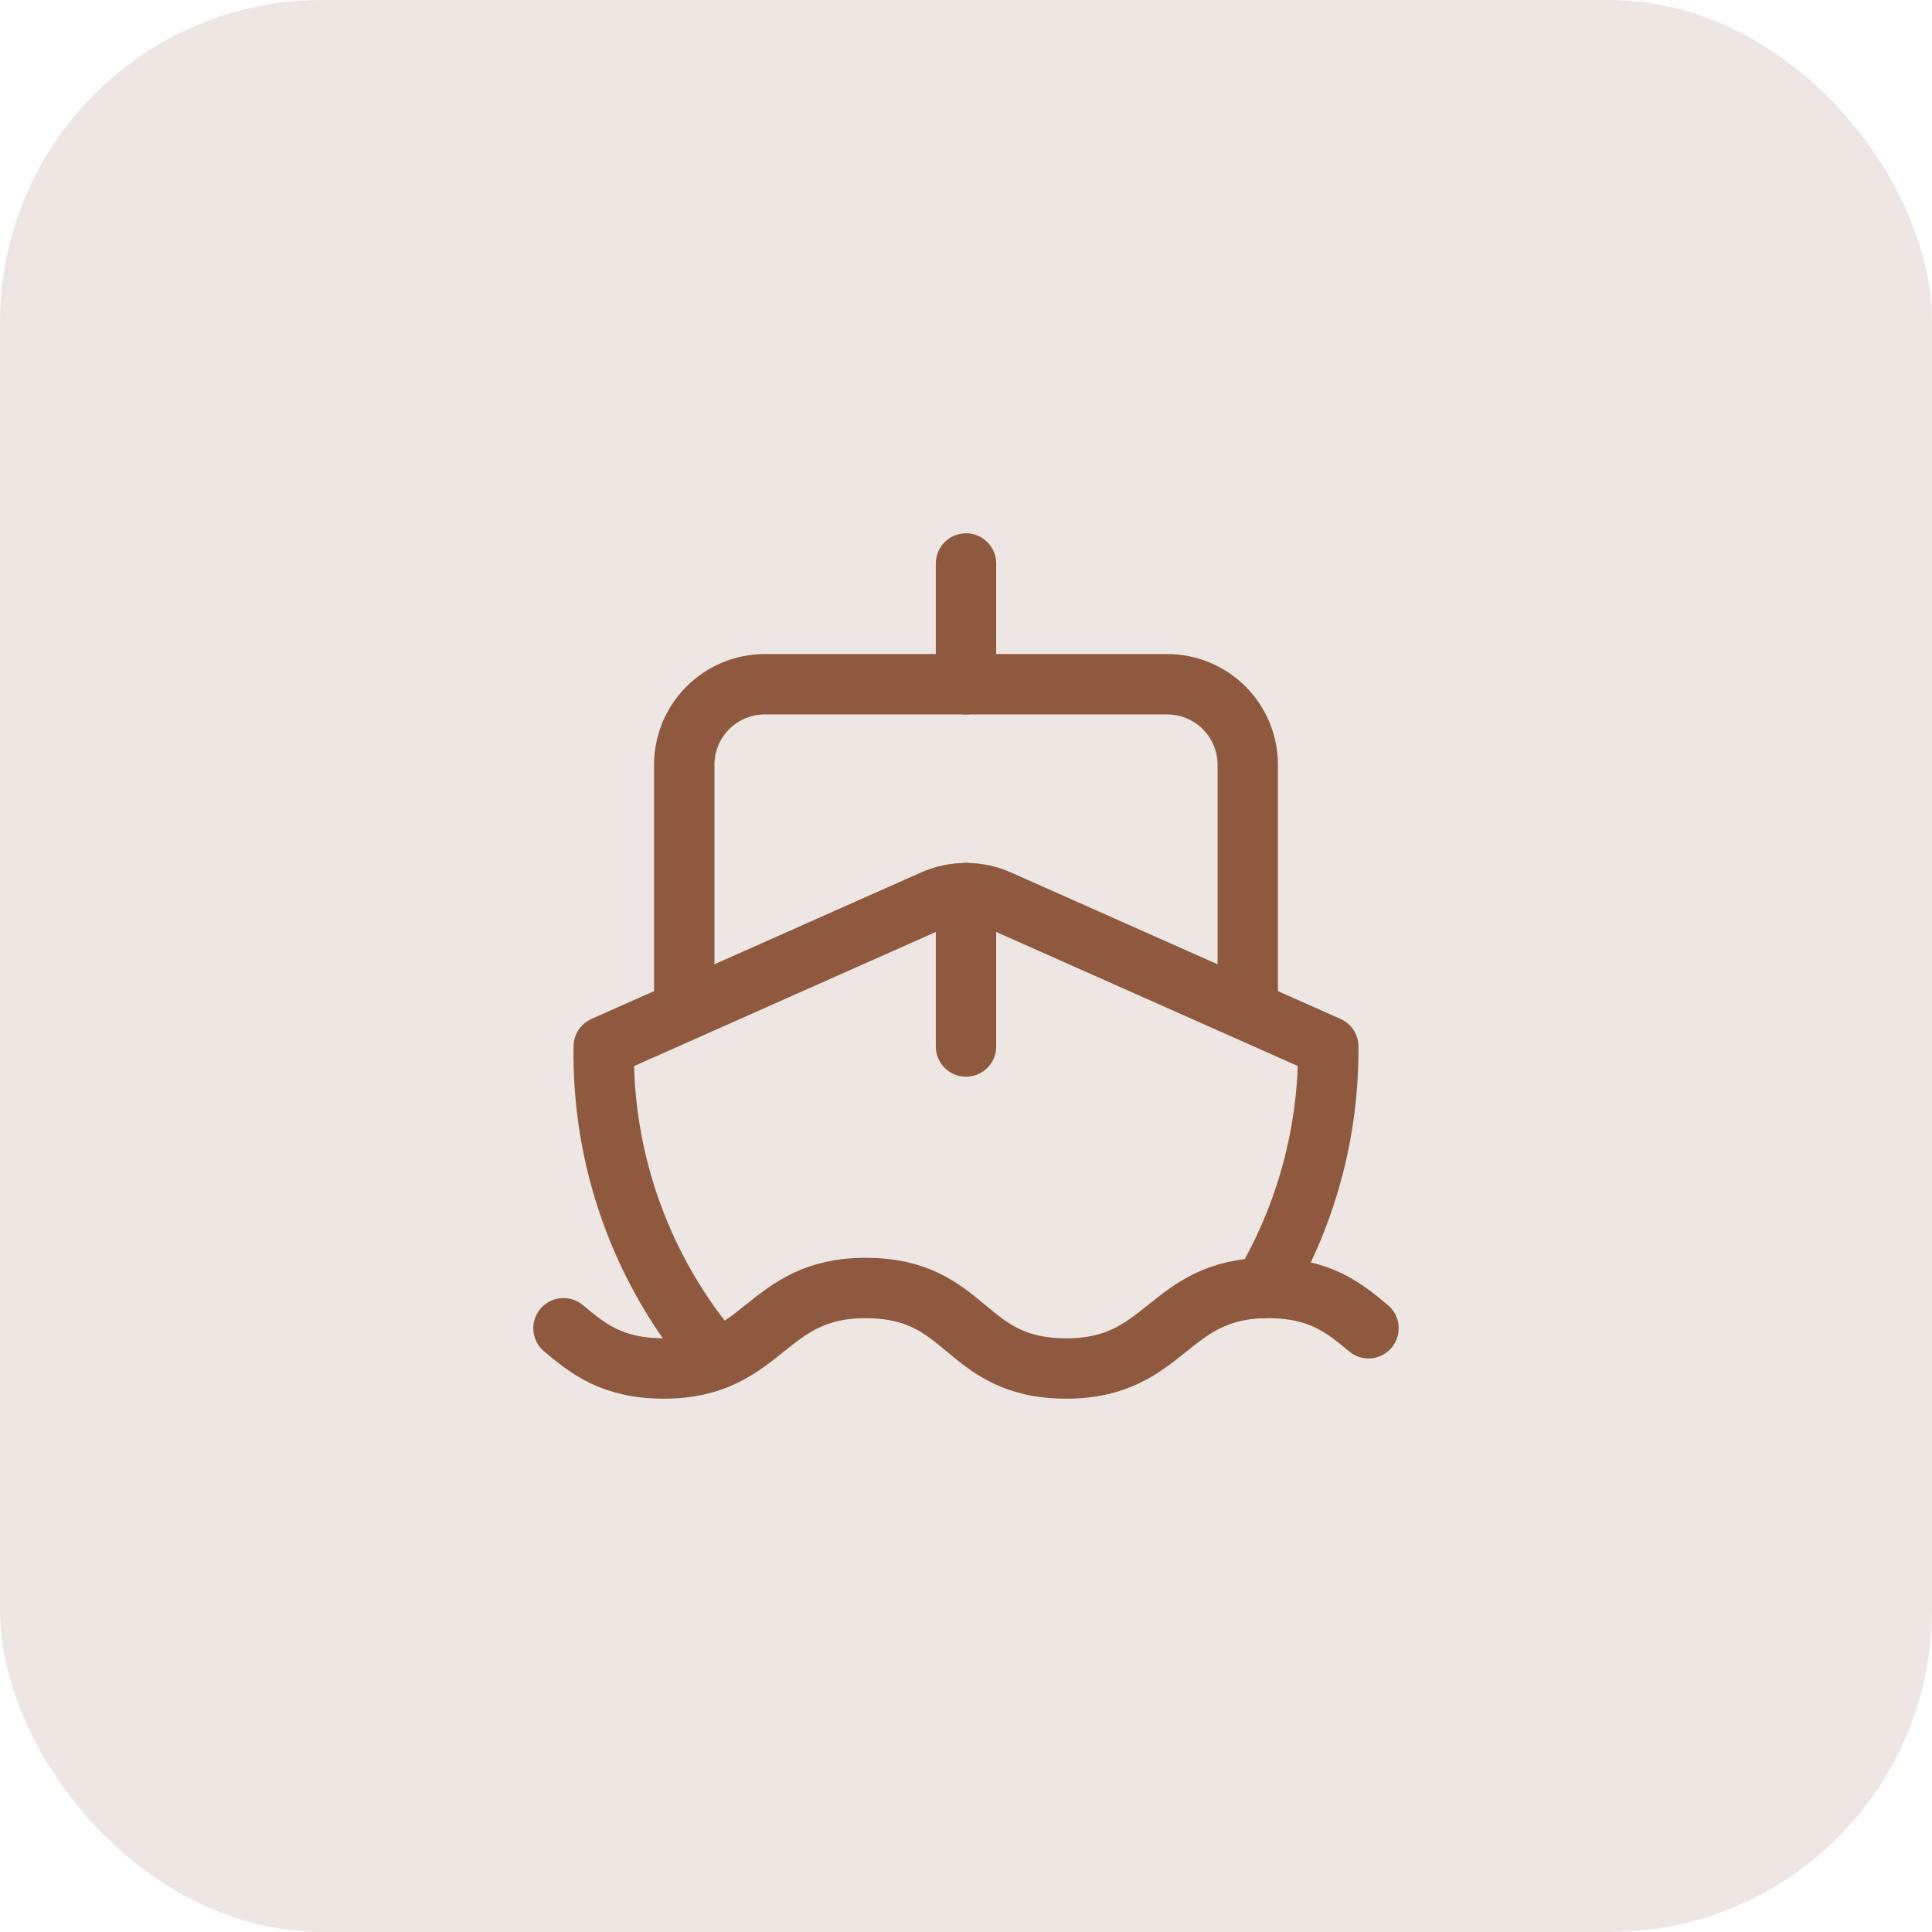
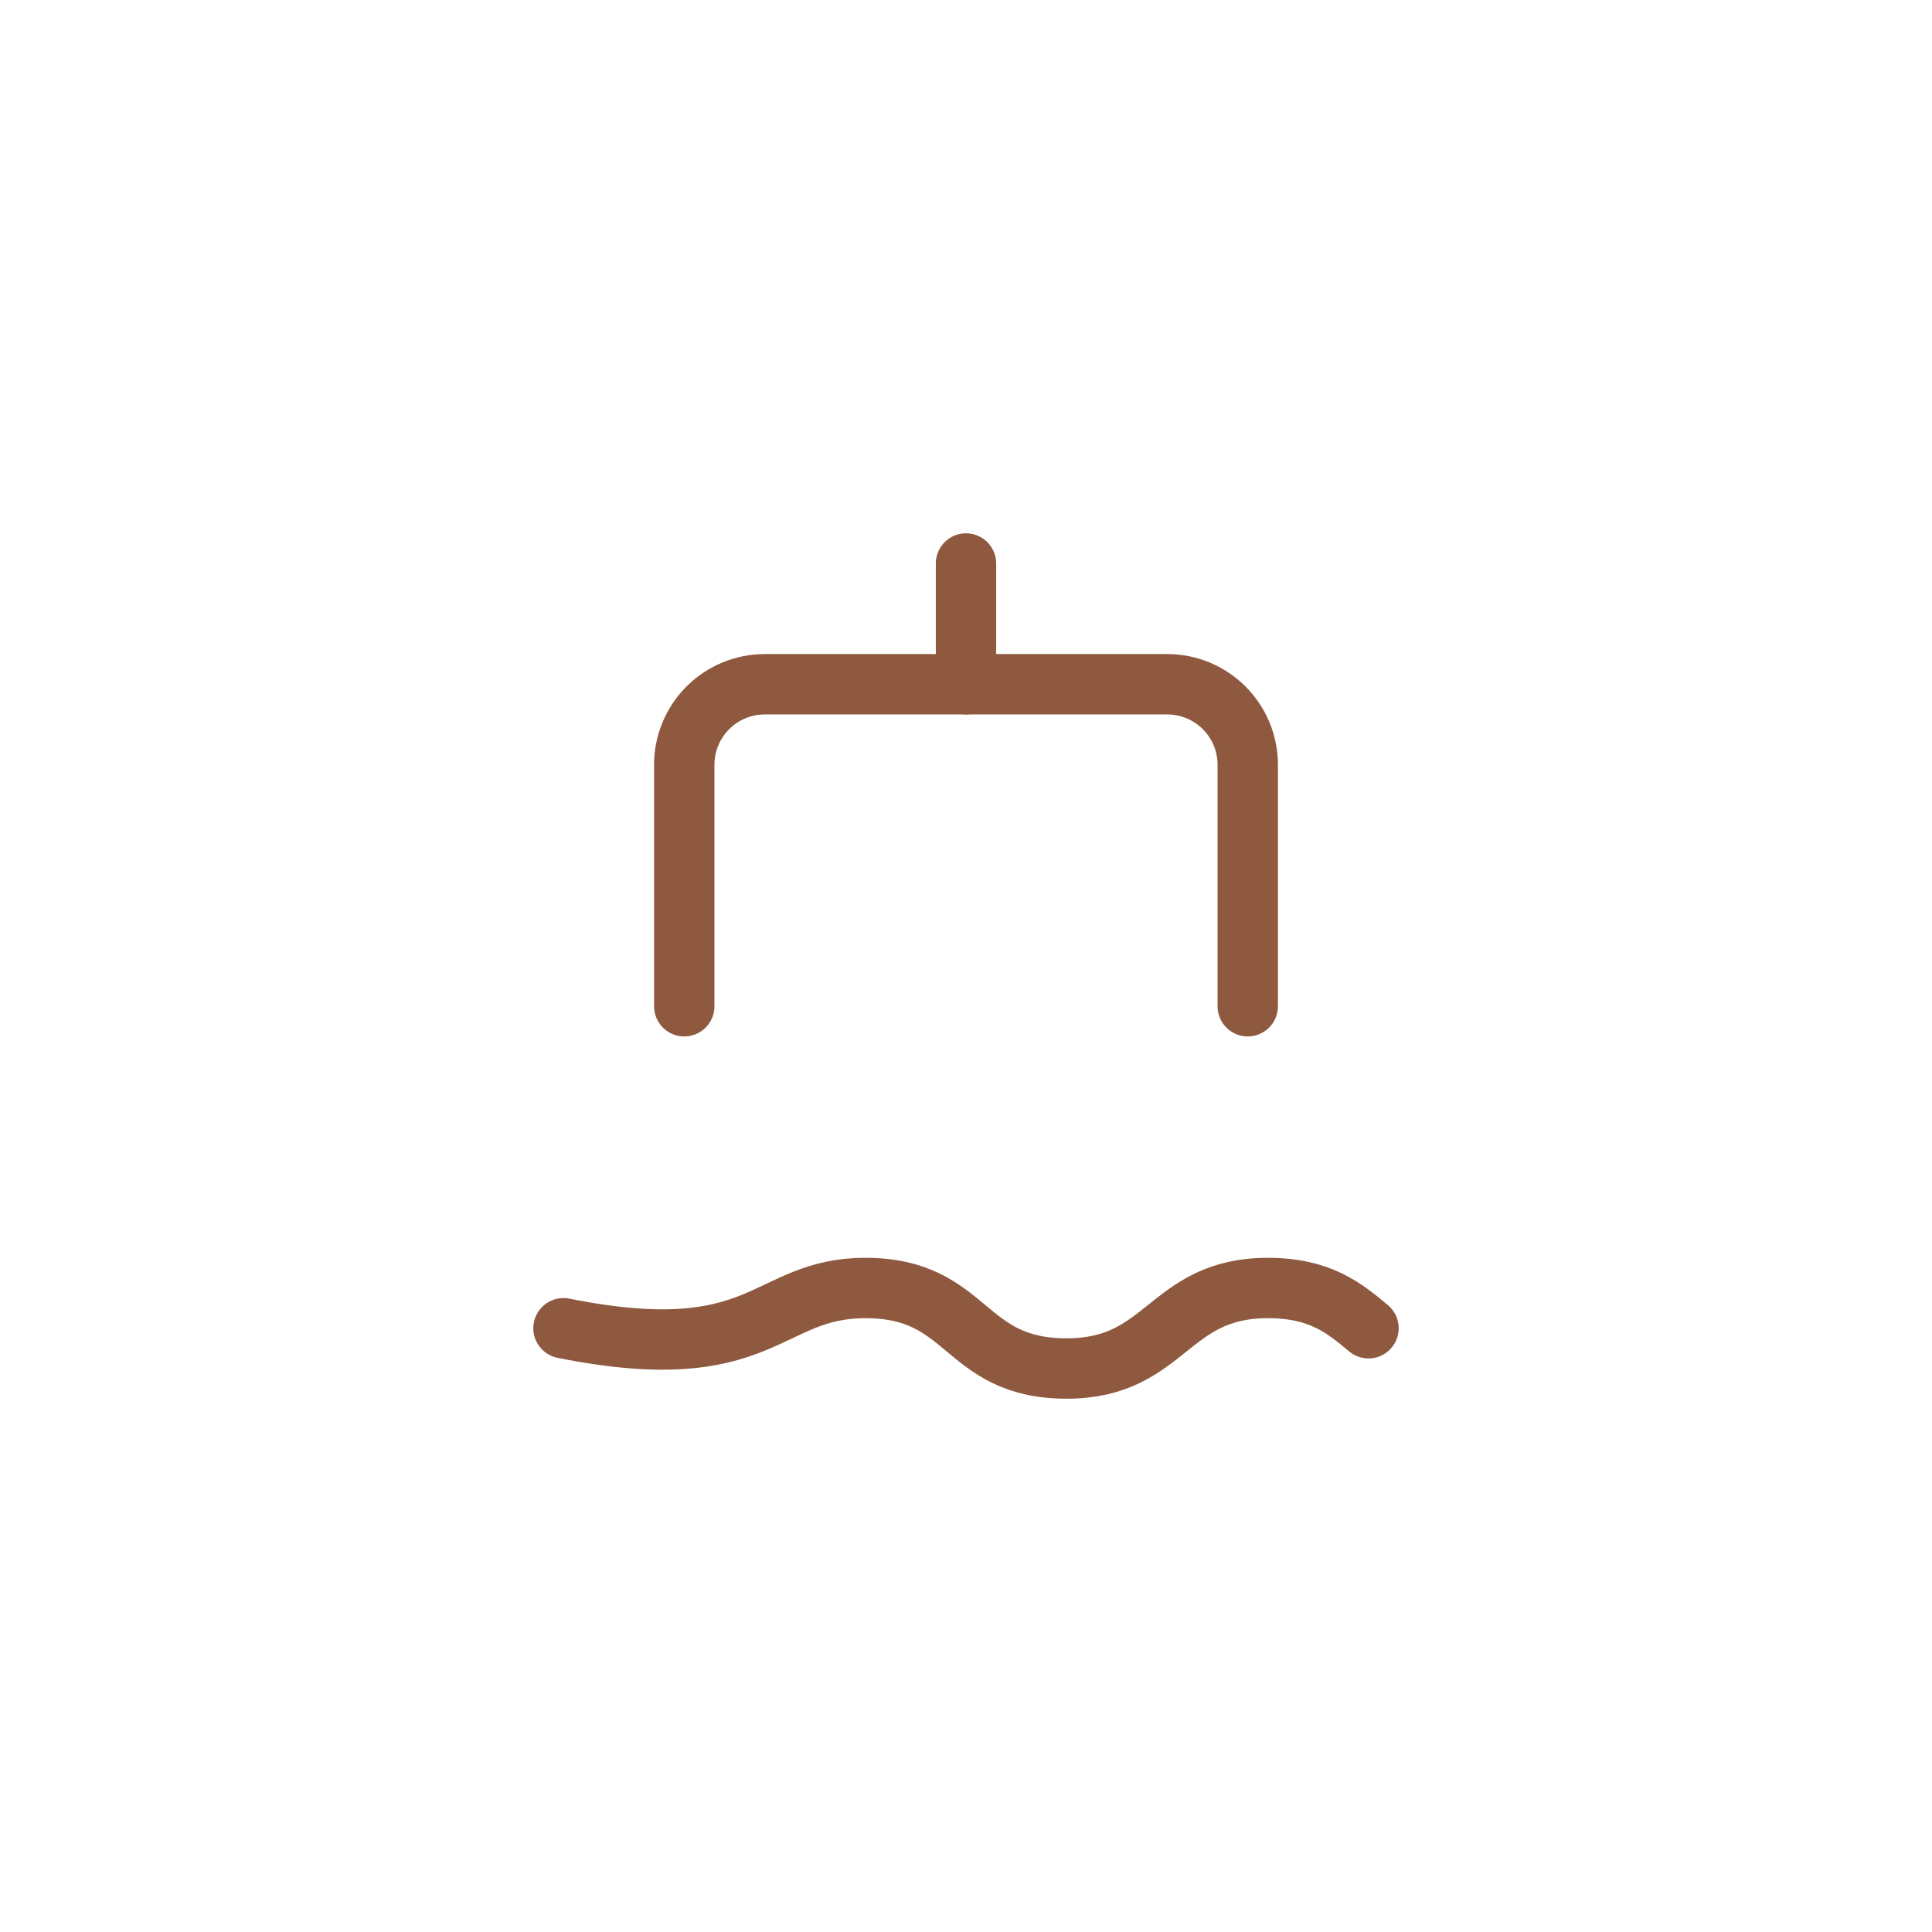
<svg xmlns="http://www.w3.org/2000/svg" width="48" height="48" viewBox="0 0 48 48" fill="none">
-   <rect width="48" height="48" rx="8" fill="#8E593F" fill-opacity="0.15" />
-   <path d="M24 22.189V26" stroke="#8E593F" stroke-width="1.5" stroke-linecap="round" stroke-linejoin="round" />
  <path d="M24 14V17" stroke="#8E593F" stroke-width="1.5" stroke-linecap="round" stroke-linejoin="round" />
  <path d="M31 25V19C31 18.47 30.789 17.961 30.414 17.586C30.039 17.211 29.53 17 29 17H19C18.47 17 17.961 17.211 17.586 17.586C17.211 17.961 17 18.47 17 19V25" stroke="#8E593F" stroke-width="1.5" stroke-linecap="round" stroke-linejoin="round" />
-   <path d="M31.38 32C32.456 30.185 33.016 28.11 33 26L24.812 22.361C24.556 22.247 24.28 22.189 24 22.189C23.72 22.189 23.444 22.247 23.188 22.361L15 26C14.954 28.844 15.954 31.605 17.81 33.76" stroke="#8E593F" stroke-width="1.5" stroke-linecap="round" stroke-linejoin="round" />
-   <path d="M14 33C14.6 33.5 15.2 34 16.5 34C19 34 19 32 21.5 32C22.8 32 23.4 32.5 24 33C24.6 33.5 25.2 34 26.5 34C29 34 29 32 31.5 32C32.8 32 33.4 32.5 34 33" stroke="#8E593F" stroke-width="1.5" stroke-linecap="round" stroke-linejoin="round" />
+   <path d="M14 33C19 34 19 32 21.5 32C22.8 32 23.4 32.5 24 33C24.6 33.5 25.2 34 26.5 34C29 34 29 32 31.5 32C32.8 32 33.4 32.5 34 33" stroke="#8E593F" stroke-width="1.5" stroke-linecap="round" stroke-linejoin="round" />
</svg>